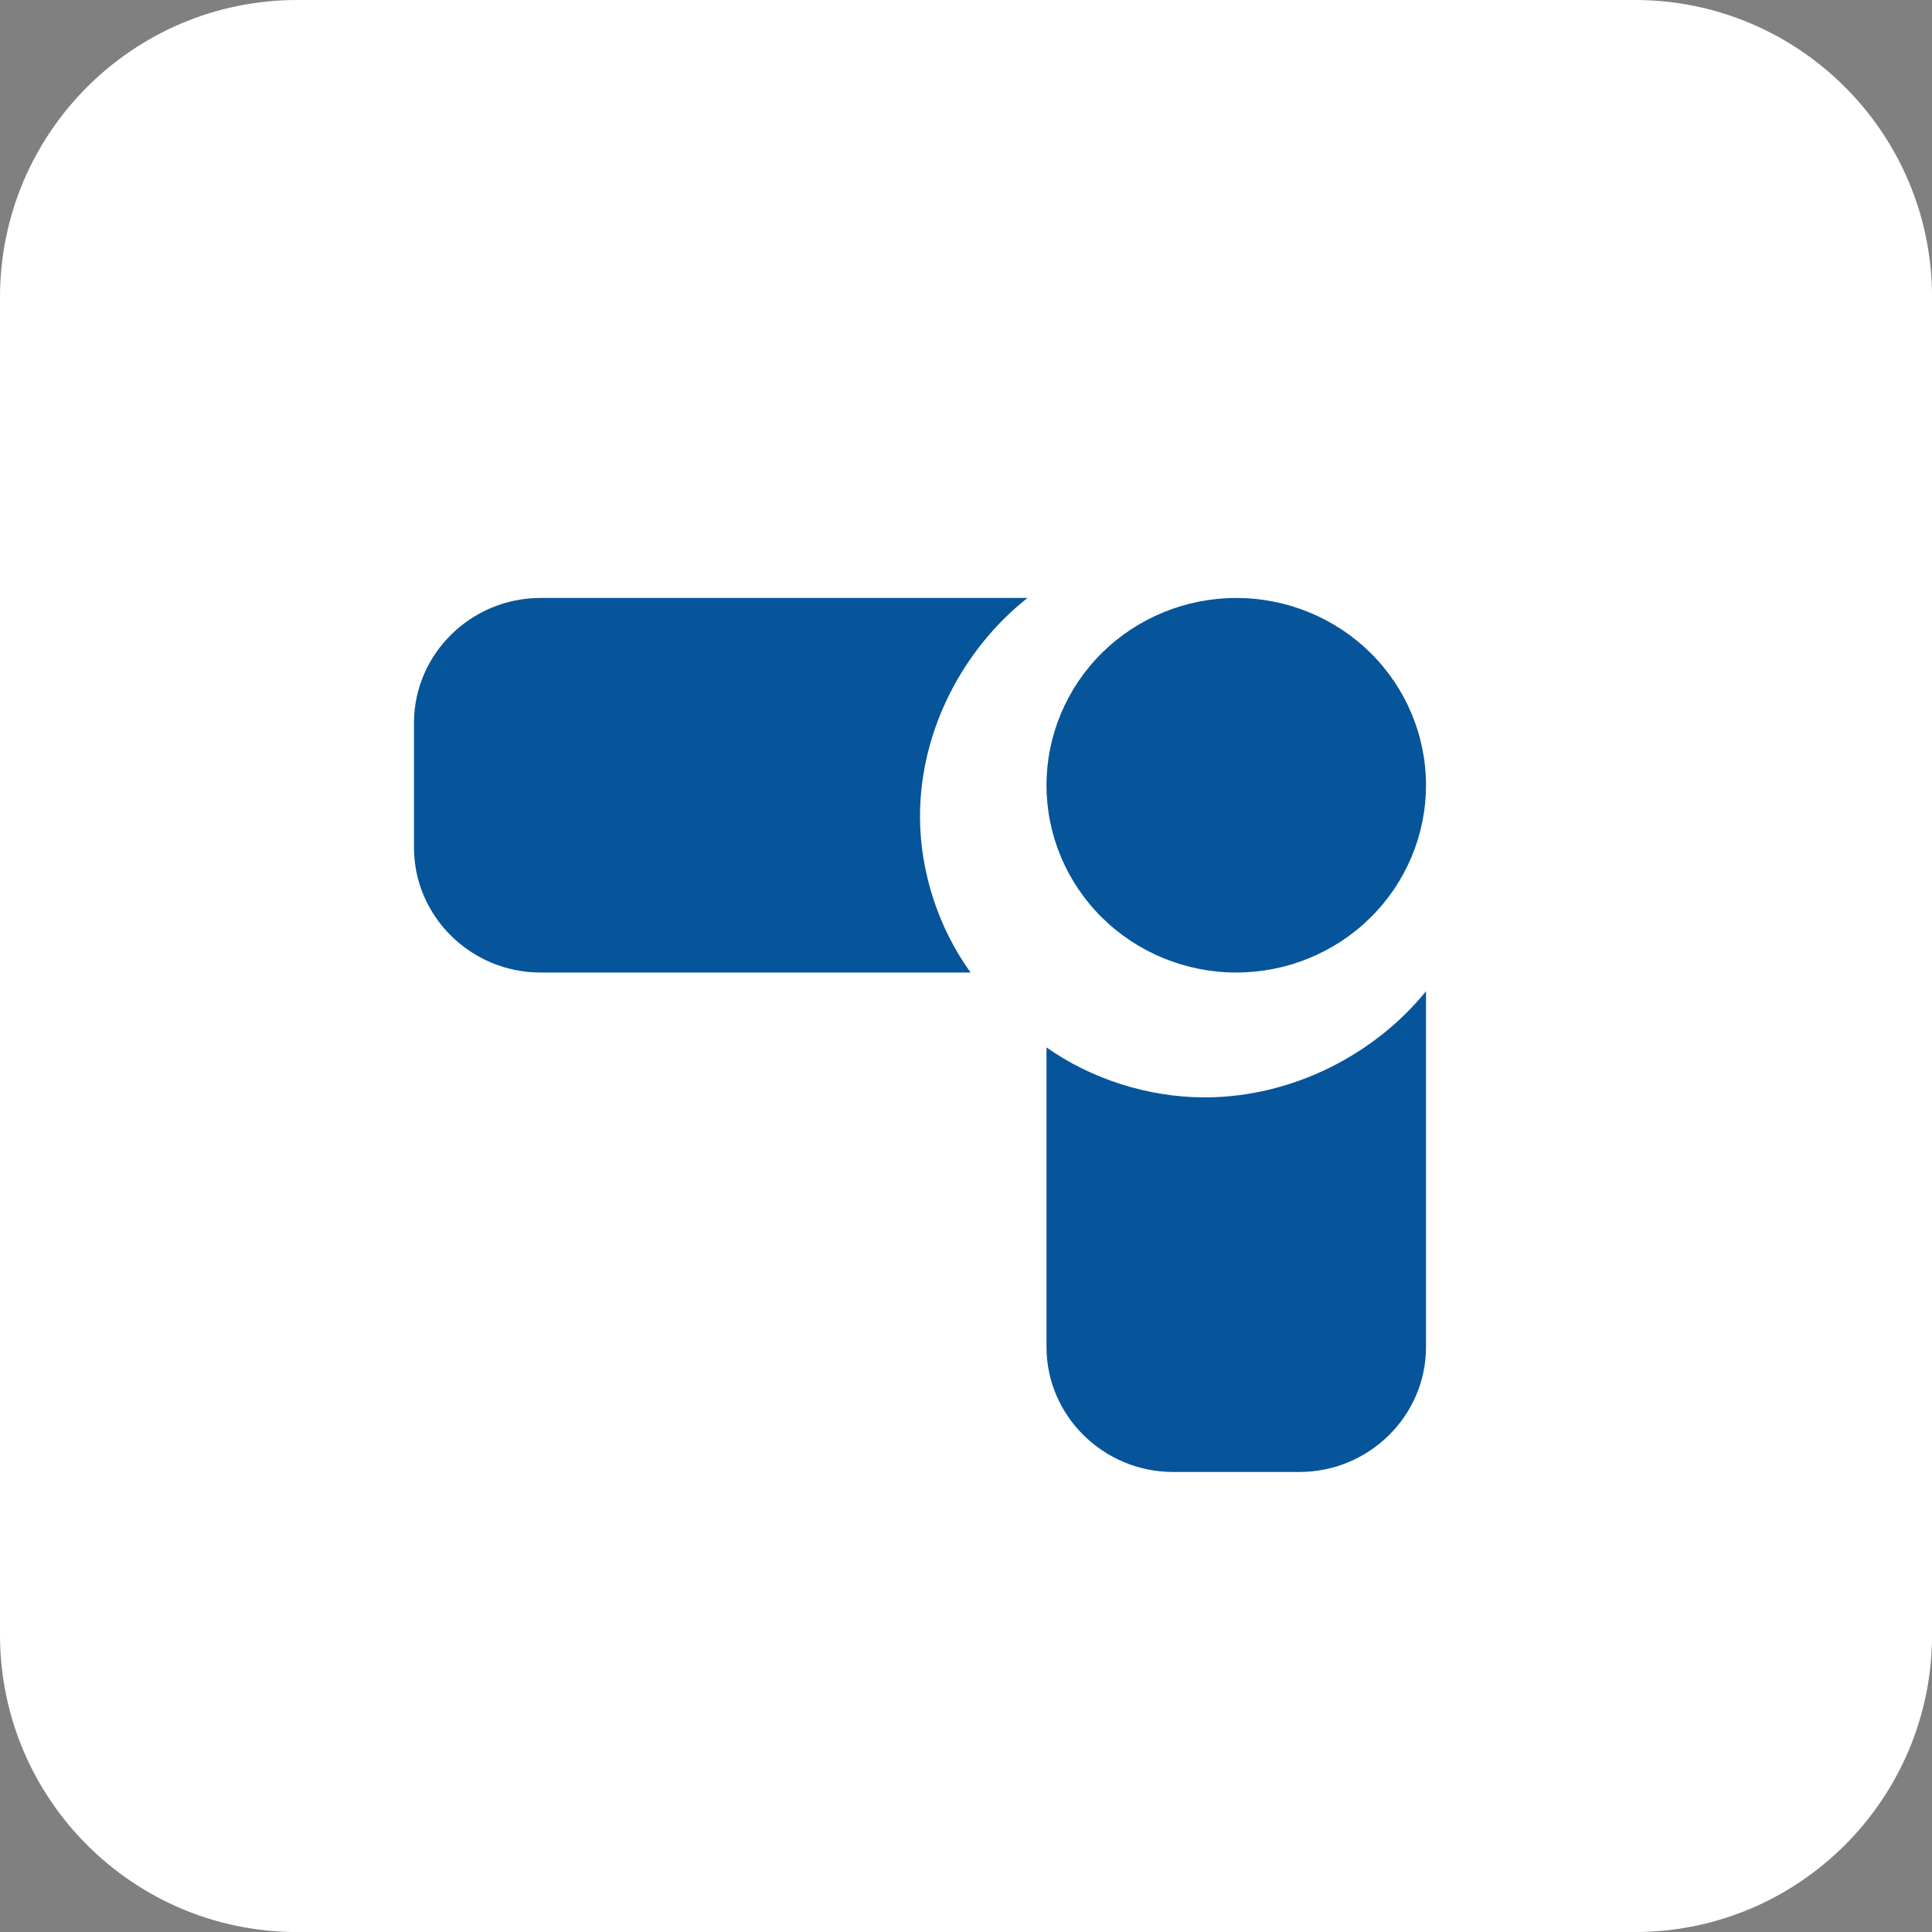
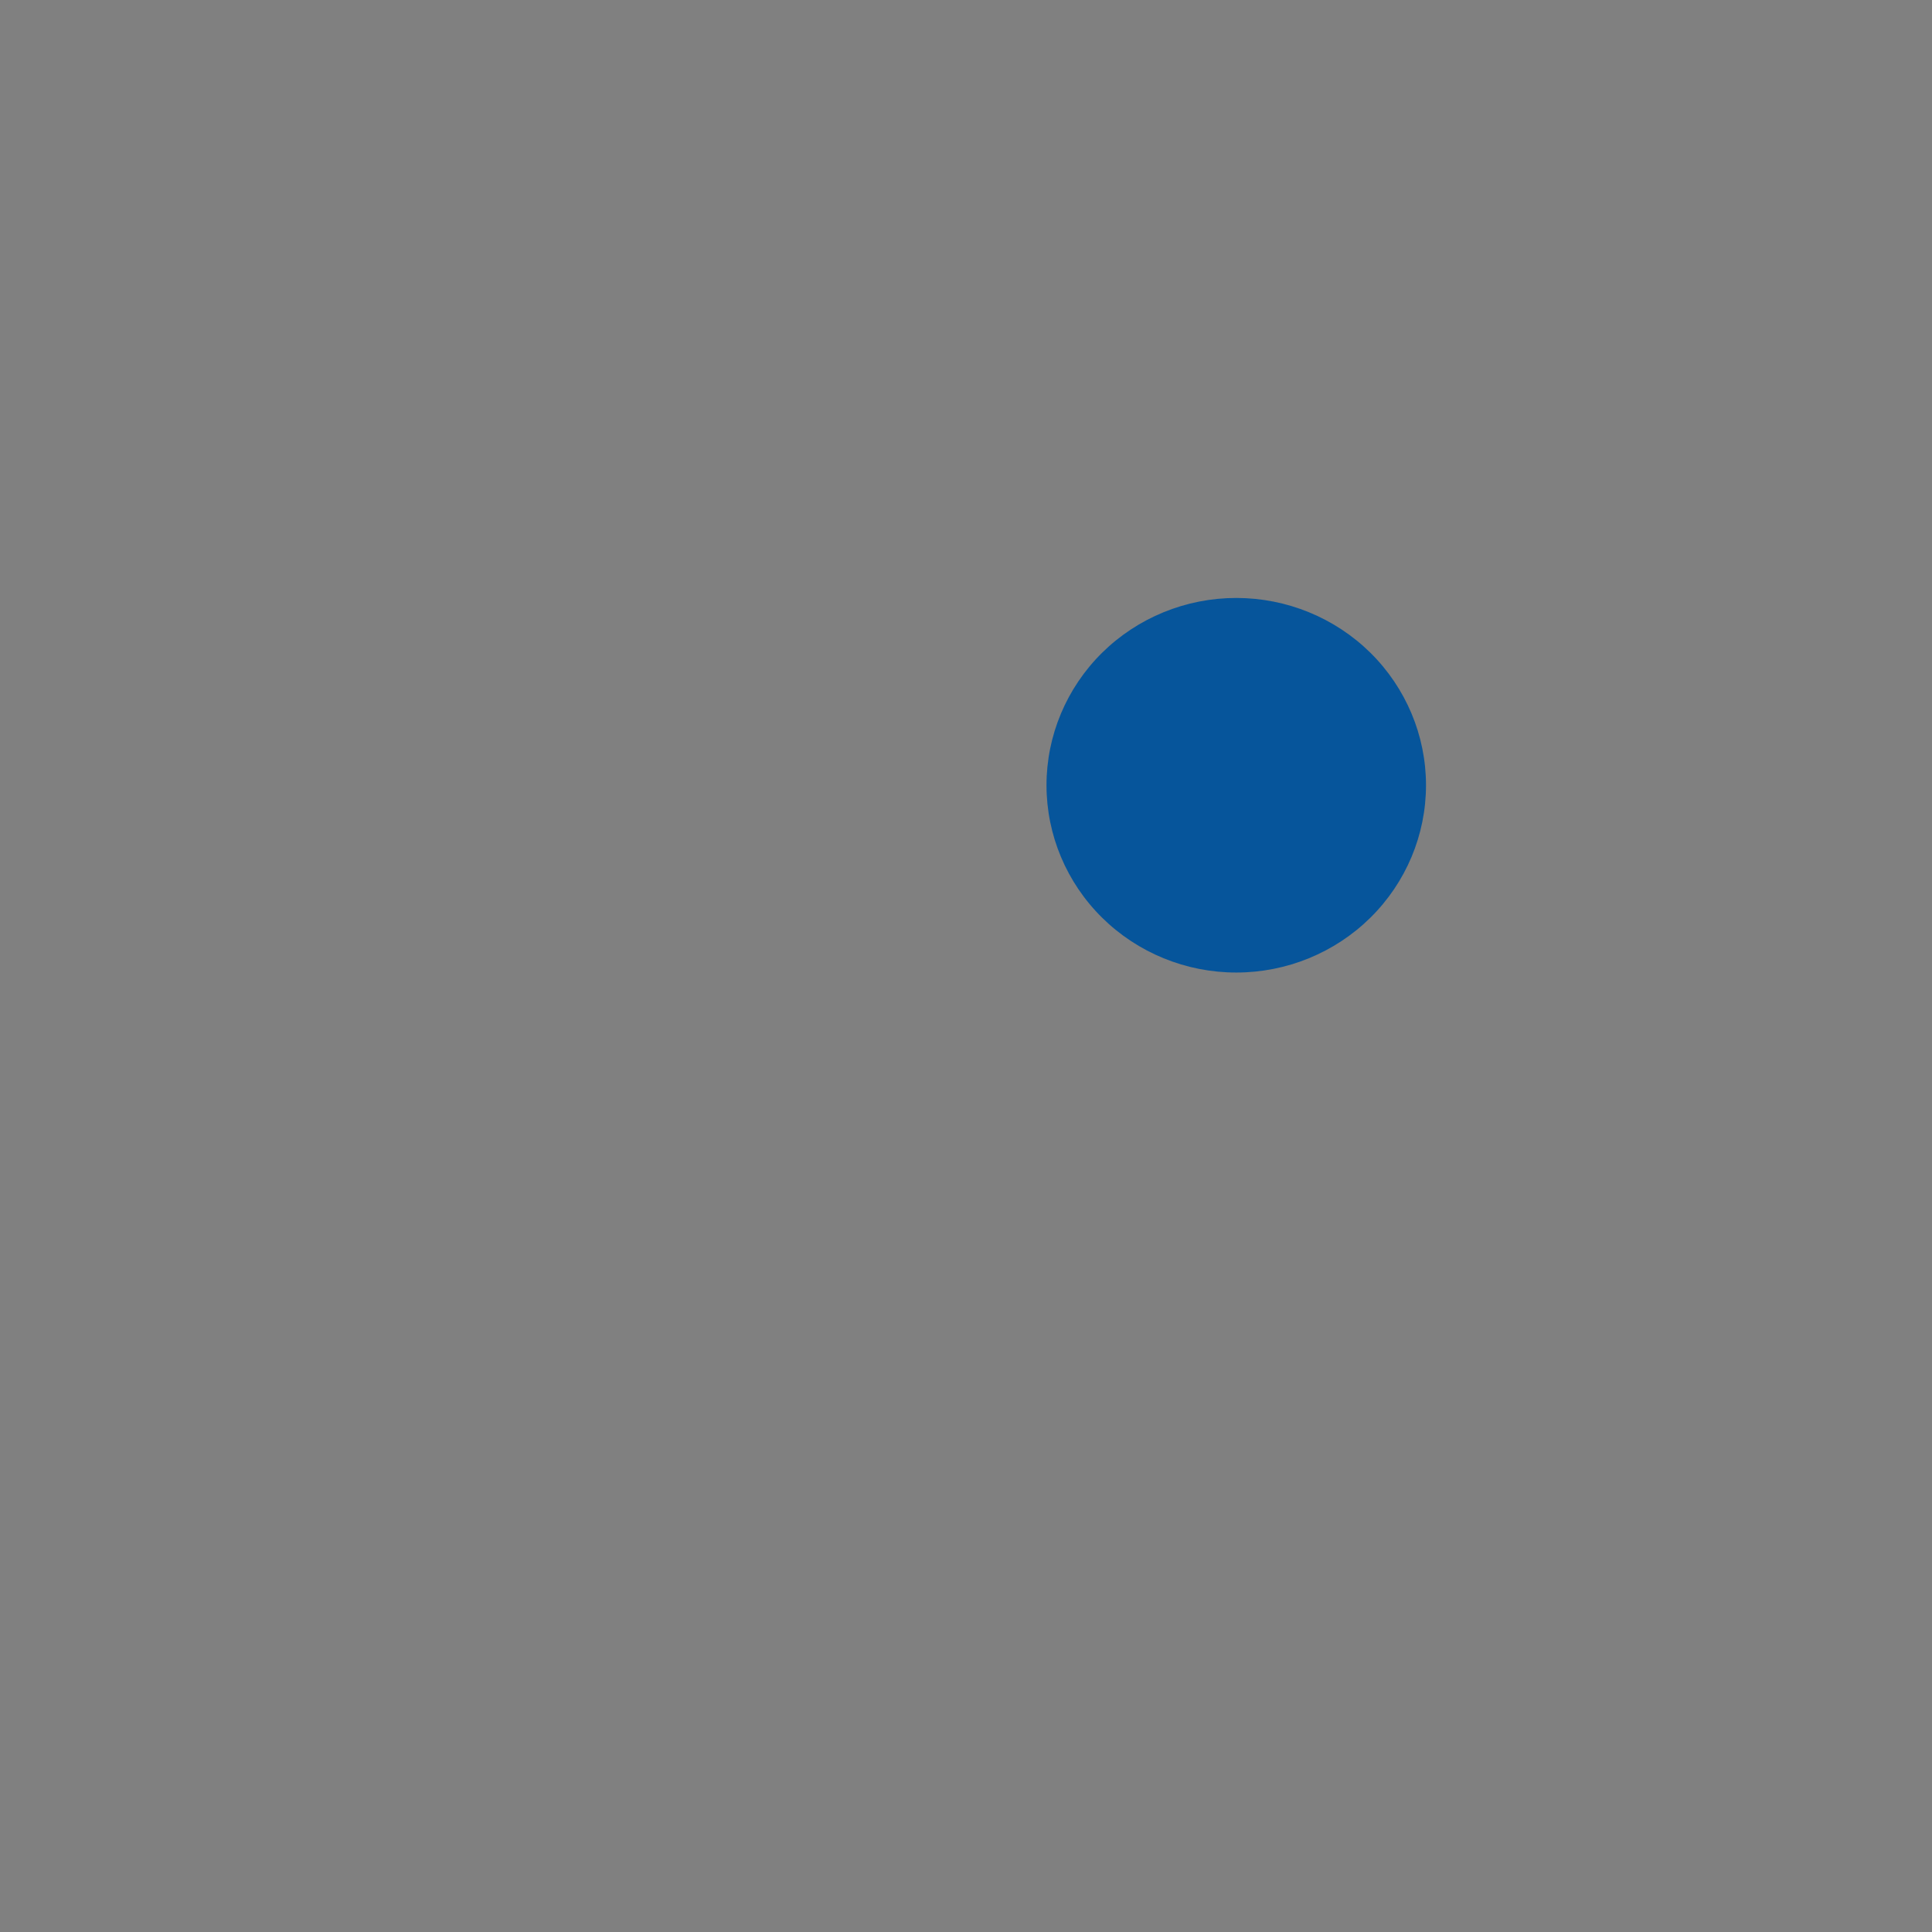
<svg xmlns="http://www.w3.org/2000/svg" fill="none" viewBox="0 0 42 42" height="42" width="42">
  <rect x="0" y="0" width="42" height="42" fill="#808080" stroke="none" />
-   <path fill="white" d="M35.539 0H6.462C2.893 0 0 2.893 0 6.462V35.539C0 39.108 2.893 42.001 6.462 42.001H35.539C39.108 42.001 42.001 39.108 42.001 35.539V6.462C42.001 2.893 39.108 0 35.539 0Z" />
  <path fill="#06559B" d="M22.75 17.07C22.75 18.15 23.185 19.186 23.958 19.949C24.732 20.713 25.781 21.142 26.875 21.142C27.969 21.142 29.018 20.713 29.792 19.949C30.565 19.186 31 18.15 31 17.07C31 15.991 30.565 14.955 29.792 14.191C29.018 13.428 27.969 12.999 26.875 12.999C25.781 12.999 24.732 13.428 23.958 14.191C23.185 14.955 22.75 15.991 22.75 17.07Z" />
-   <path fill="#06559B" d="M11.75 21.142H21.1C20.413 20.192 20 18.971 20 17.749C20 15.849 20.962 14.085 22.337 12.999H11.75C10.238 12.999 9 14.22 9 15.713V18.428C9 19.921 10.238 21.142 11.75 21.142ZM26.188 23.856C24.95 23.856 23.712 23.449 22.75 22.77V29.285C22.75 30.778 23.988 31.999 25.5 31.999H28.25C29.762 31.999 31 30.778 31 29.285V21.549C29.9 22.906 28.113 23.856 26.188 23.856Z" />
</svg>